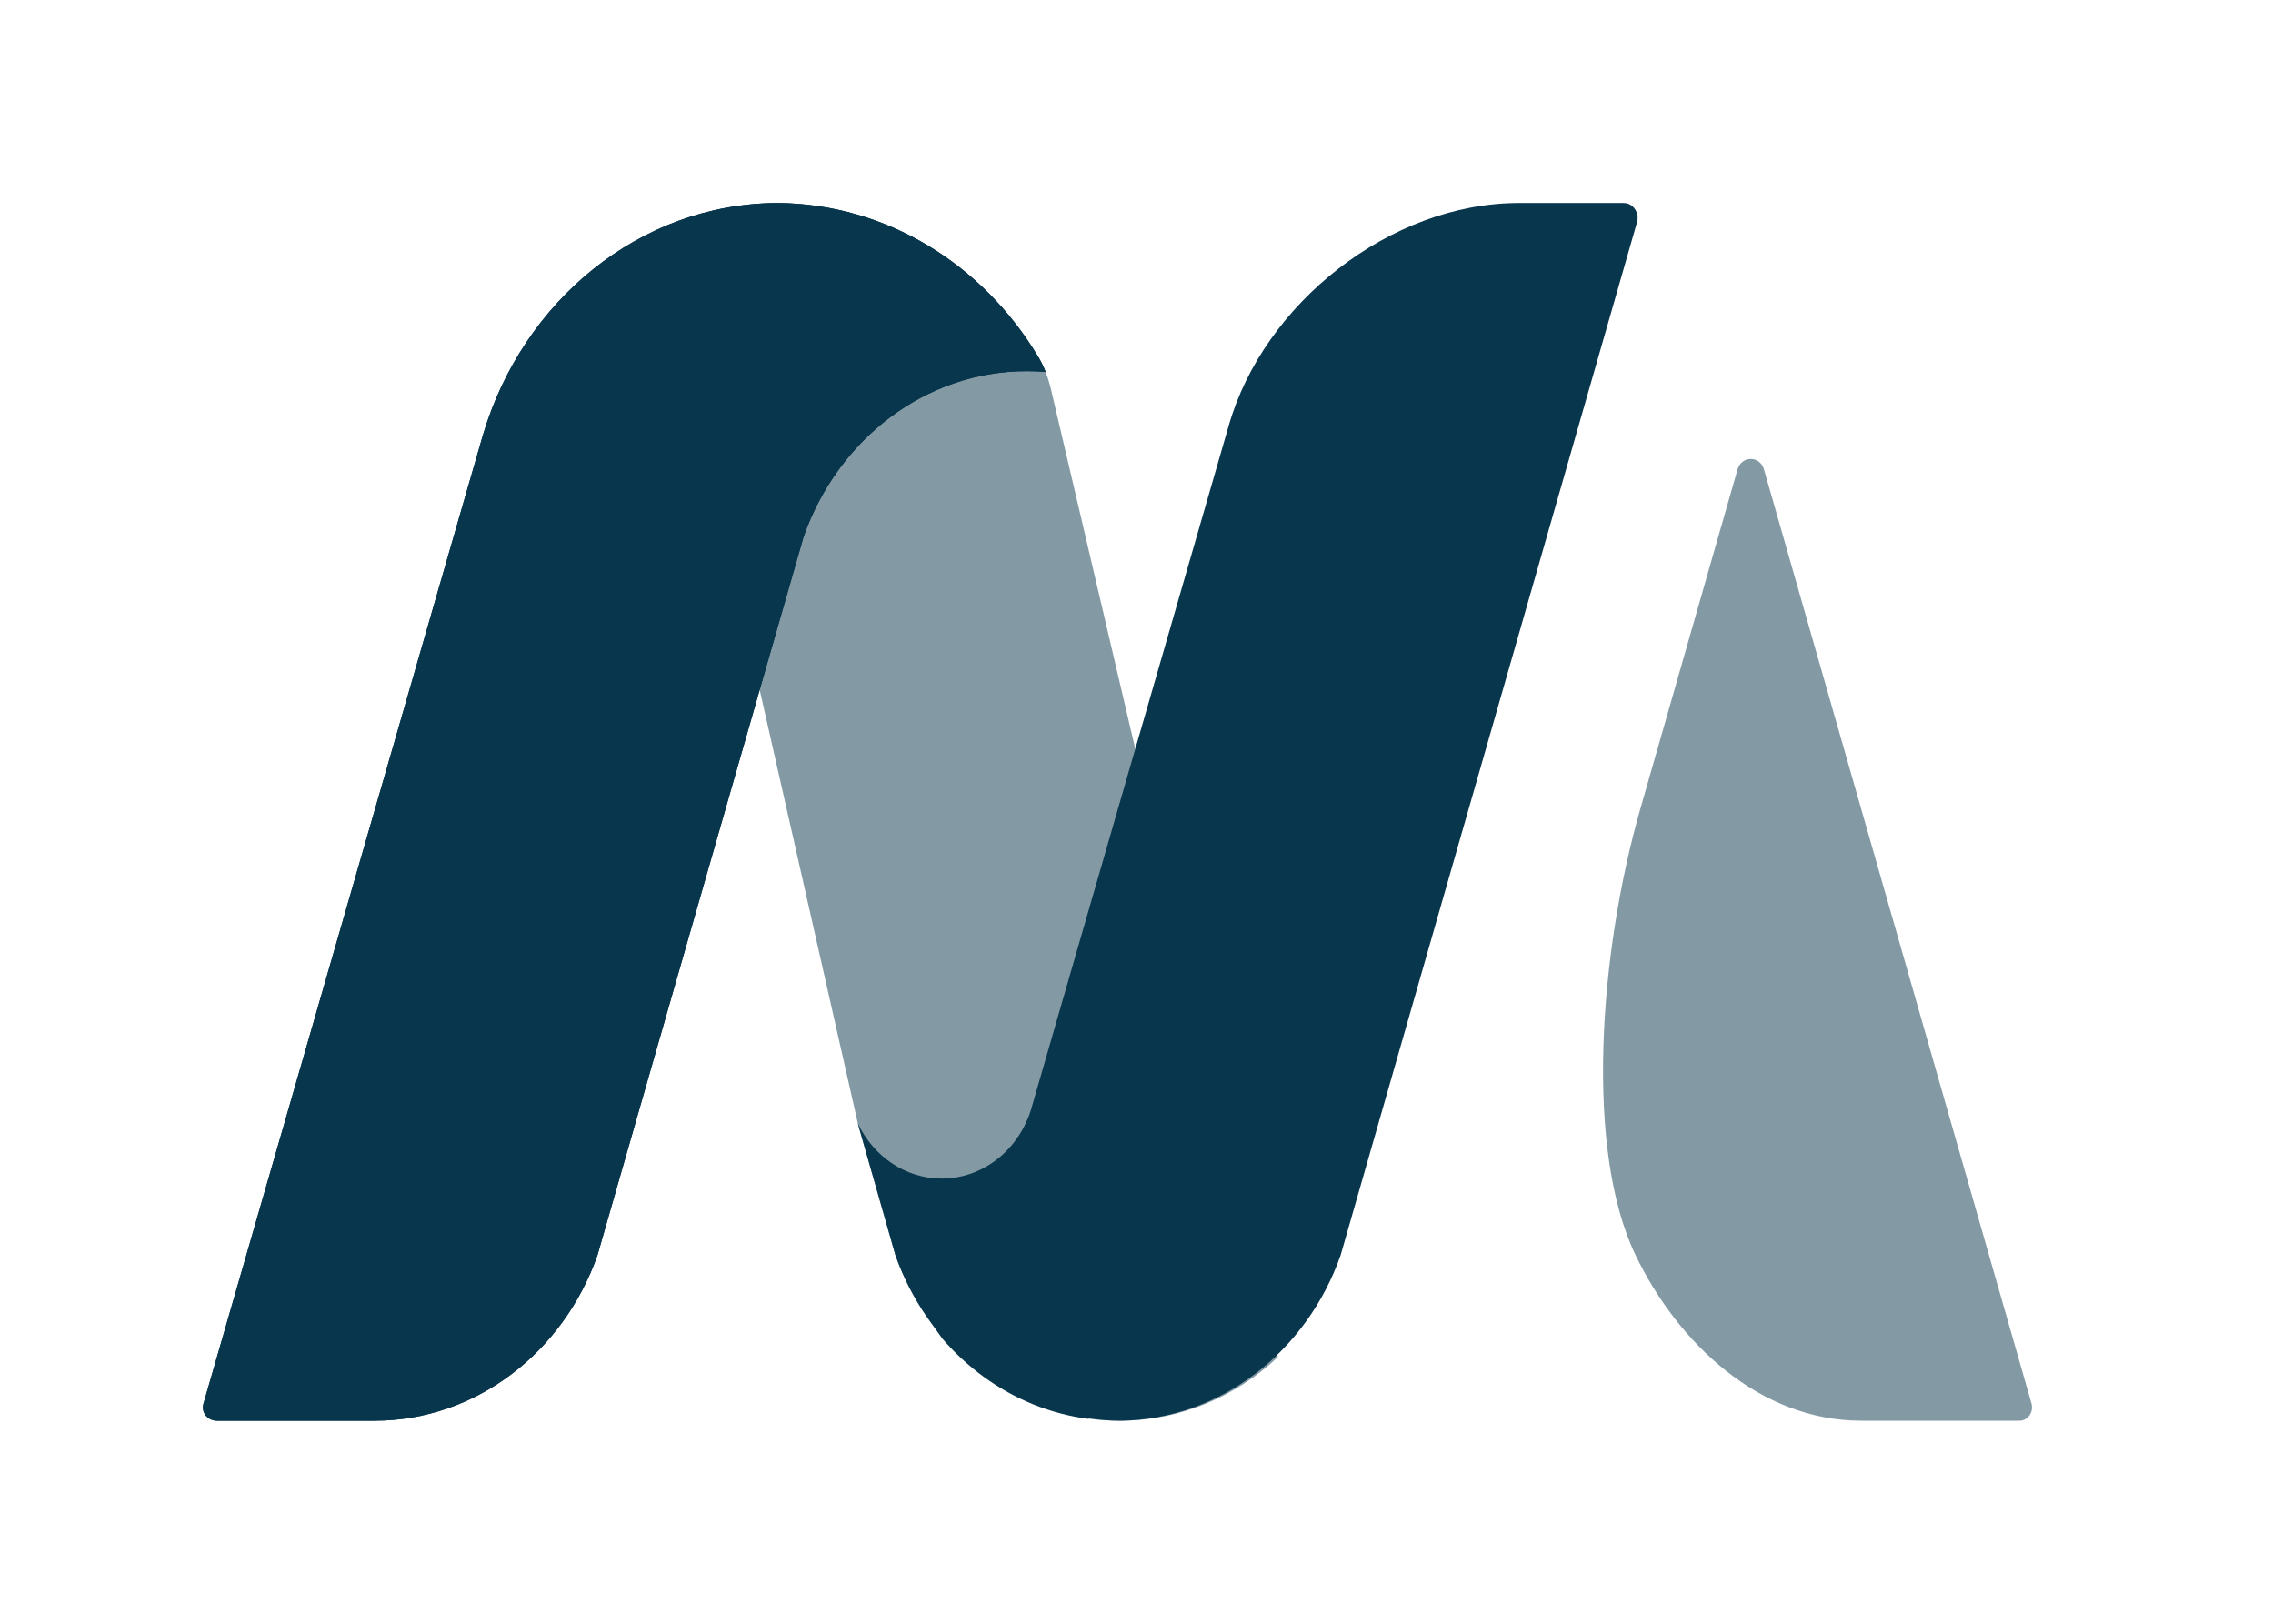
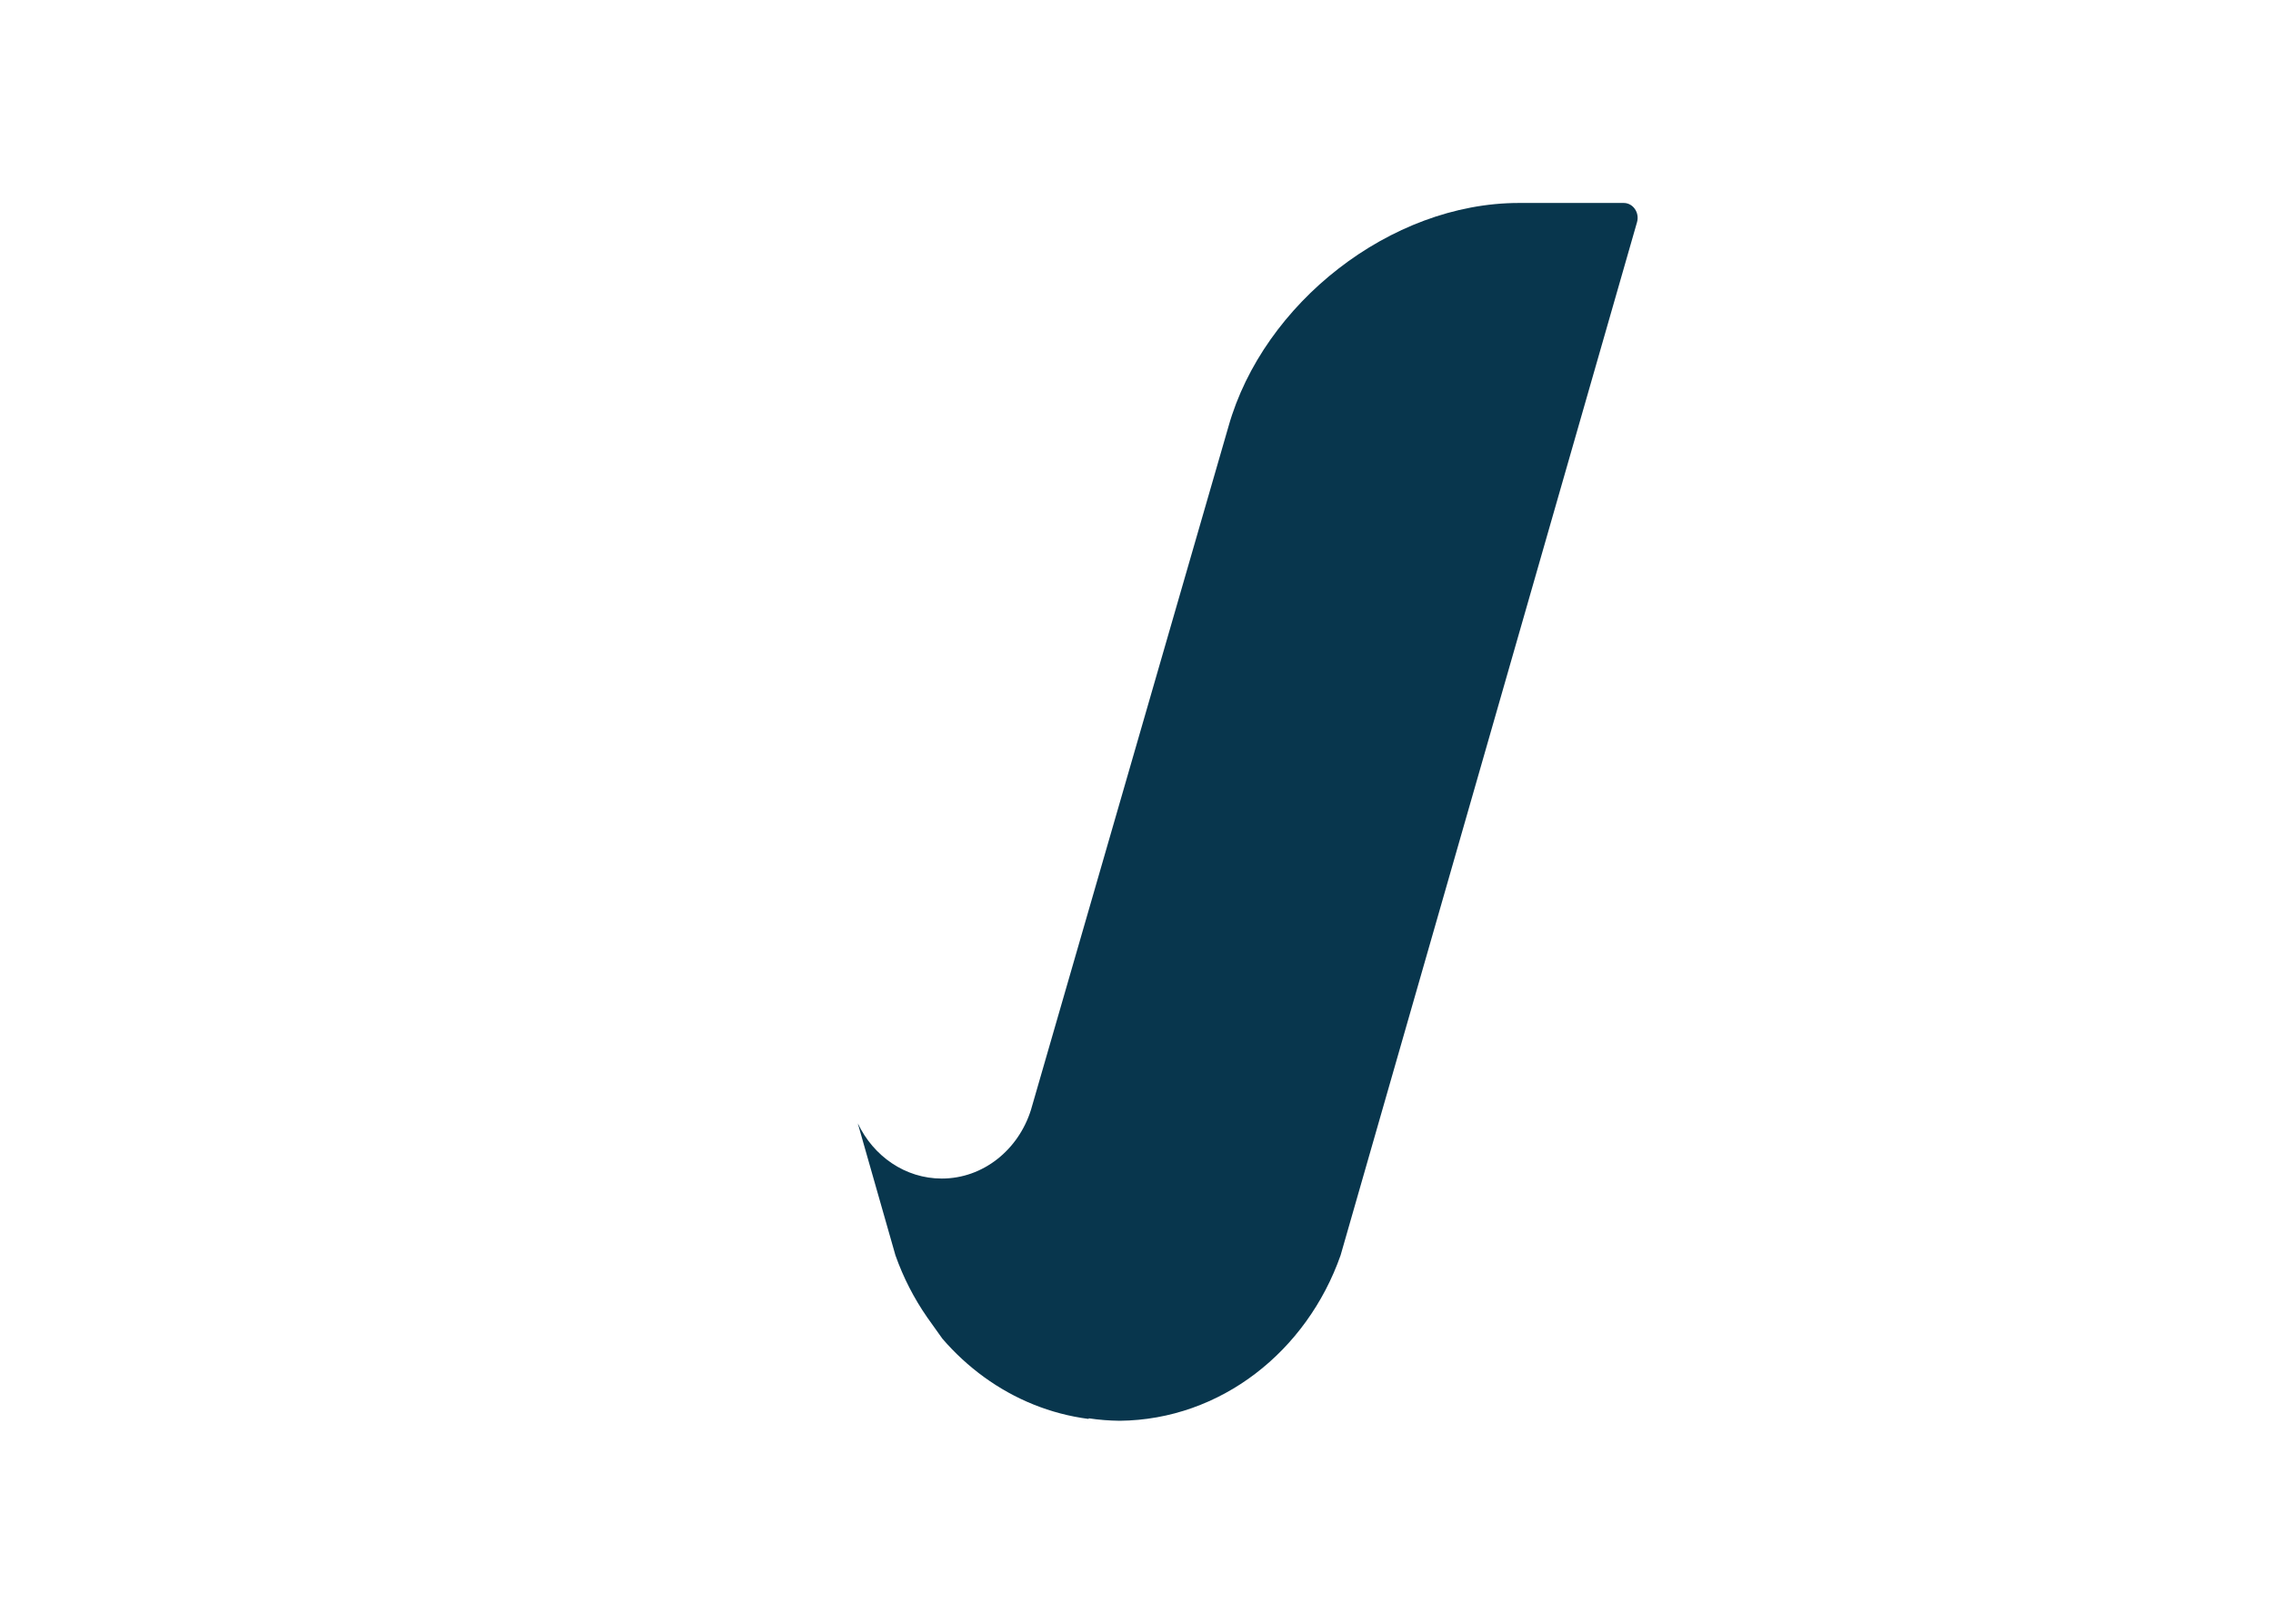
<svg xmlns="http://www.w3.org/2000/svg" width="56" height="40" viewBox="0 0 56 40" fill="none">
-   <path d="M17.512 5.198C17.041 5.311 16.586 5.471 16.152 5.673L21.14 27.695L22.061 30.924C22.256 31.474 22.521 31.988 22.844 32.453L22.848 32.459C22.873 32.494 22.898 32.529 22.923 32.563C23.498 33.353 24.245 33.993 25.105 34.418C25.859 34.792 26.7 35 27.586 35C29.079 35 30.443 34.408 31.483 33.432L25.896 9.601L25.895 9.597C25.828 9.314 25.729 9.039 25.579 8.789L25.579 8.788C24.221 6.525 21.851 5.019 19.151 5C19.017 5.001 18.885 5.005 18.754 5.013C18.33 5.039 17.915 5.101 17.512 5.198Z" fill="#08364D" fill-opacity="0.5" />
  <path d="M30.267 10.503C31.123 7.476 34.254 5 37.423 5L40.004 5C40.234 5 40.399 5.239 40.331 5.475L33.028 30.924C32.196 33.288 30.077 34.975 27.587 35C27.327 34.997 27.072 34.977 26.821 34.939L26.822 34.955C26.349 34.894 25.893 34.773 25.462 34.599C24.598 34.251 23.832 33.69 23.217 32.977C23.125 32.845 23.027 32.707 22.923 32.564C22.898 32.529 22.873 32.494 22.848 32.459L22.844 32.453C22.521 31.989 22.256 31.475 22.061 30.924L21.14 27.696L21.135 27.675C21.518 28.481 22.3 29.033 23.202 29.033C24.223 29.033 25.089 28.326 25.399 27.344L30.267 10.503Z" fill="#08364D" />
-   <path d="M19.153 5C21.853 5.02 24.222 6.525 25.578 8.788C25.65 8.908 25.711 9.033 25.761 9.163C25.608 9.15 25.454 9.144 25.299 9.144C22.784 9.144 20.638 10.838 19.8 13.219L14.719 30.924C13.883 33.302 11.743 34.993 9.235 35H5.345C5.118 35 4.95 34.797 5.013 34.58C5.941 31.364 11.876 10.789 11.897 10.718C12.876 7.415 15.752 5.018 19.153 5Z" fill="#08364D" />
-   <path d="M19.153 5C21.853 5.02 24.222 6.525 25.578 8.788C25.65 8.908 25.711 9.033 25.761 9.163C25.608 9.15 25.454 9.144 25.299 9.144C22.784 9.144 20.638 10.838 19.8 13.219L14.719 30.924C13.883 33.302 11.743 34.993 9.235 35H5.345C5.118 35 4.95 34.797 5.013 34.58C5.941 31.364 11.876 10.789 11.897 10.718C12.876 7.415 15.752 5.018 19.153 5Z" fill="#08364D" />
-   <path d="M40.414 19.923C39.387 23.511 39.052 28.332 40.293 30.914C41.341 33.093 43.355 35 45.86 35H49.755C49.962 35 50.11 34.785 50.049 34.572L43.46 11.566C43.361 11.221 42.907 11.221 42.808 11.566L40.414 19.923Z" fill="#08364D" fill-opacity="0.5" />
</svg>